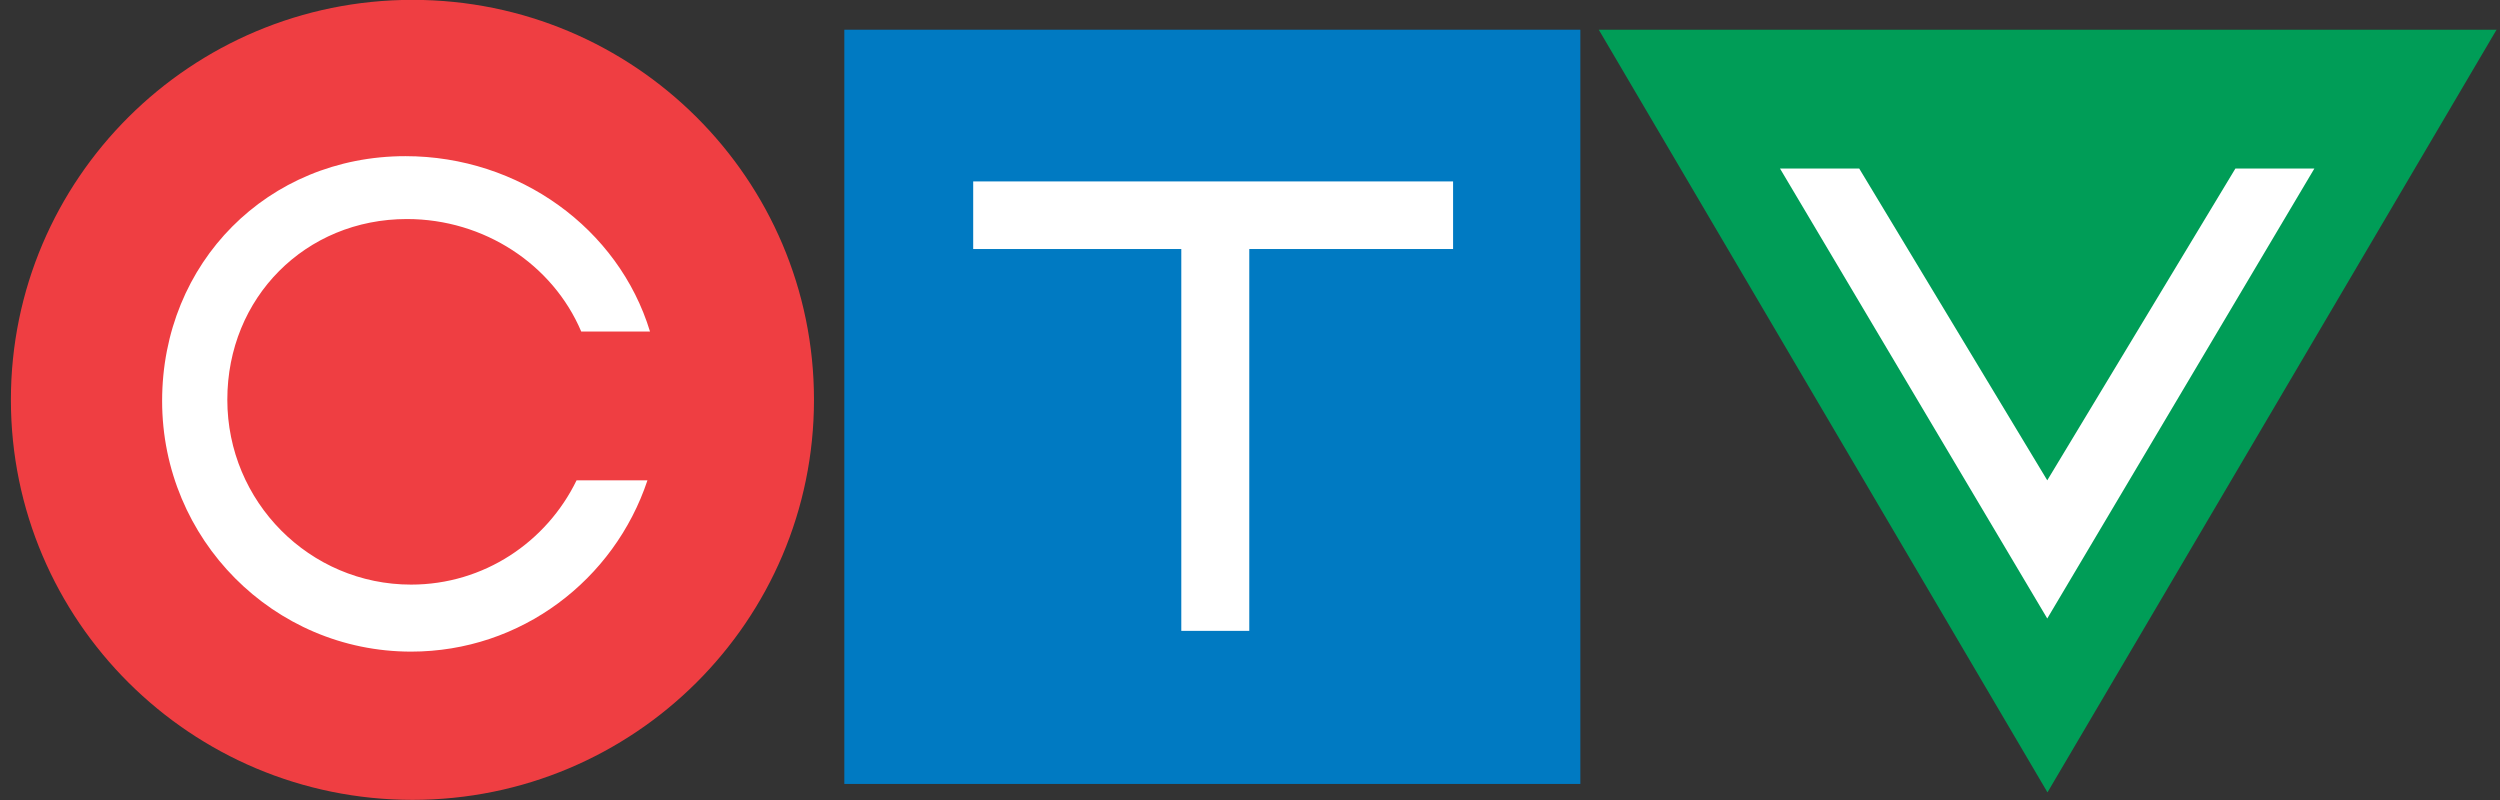
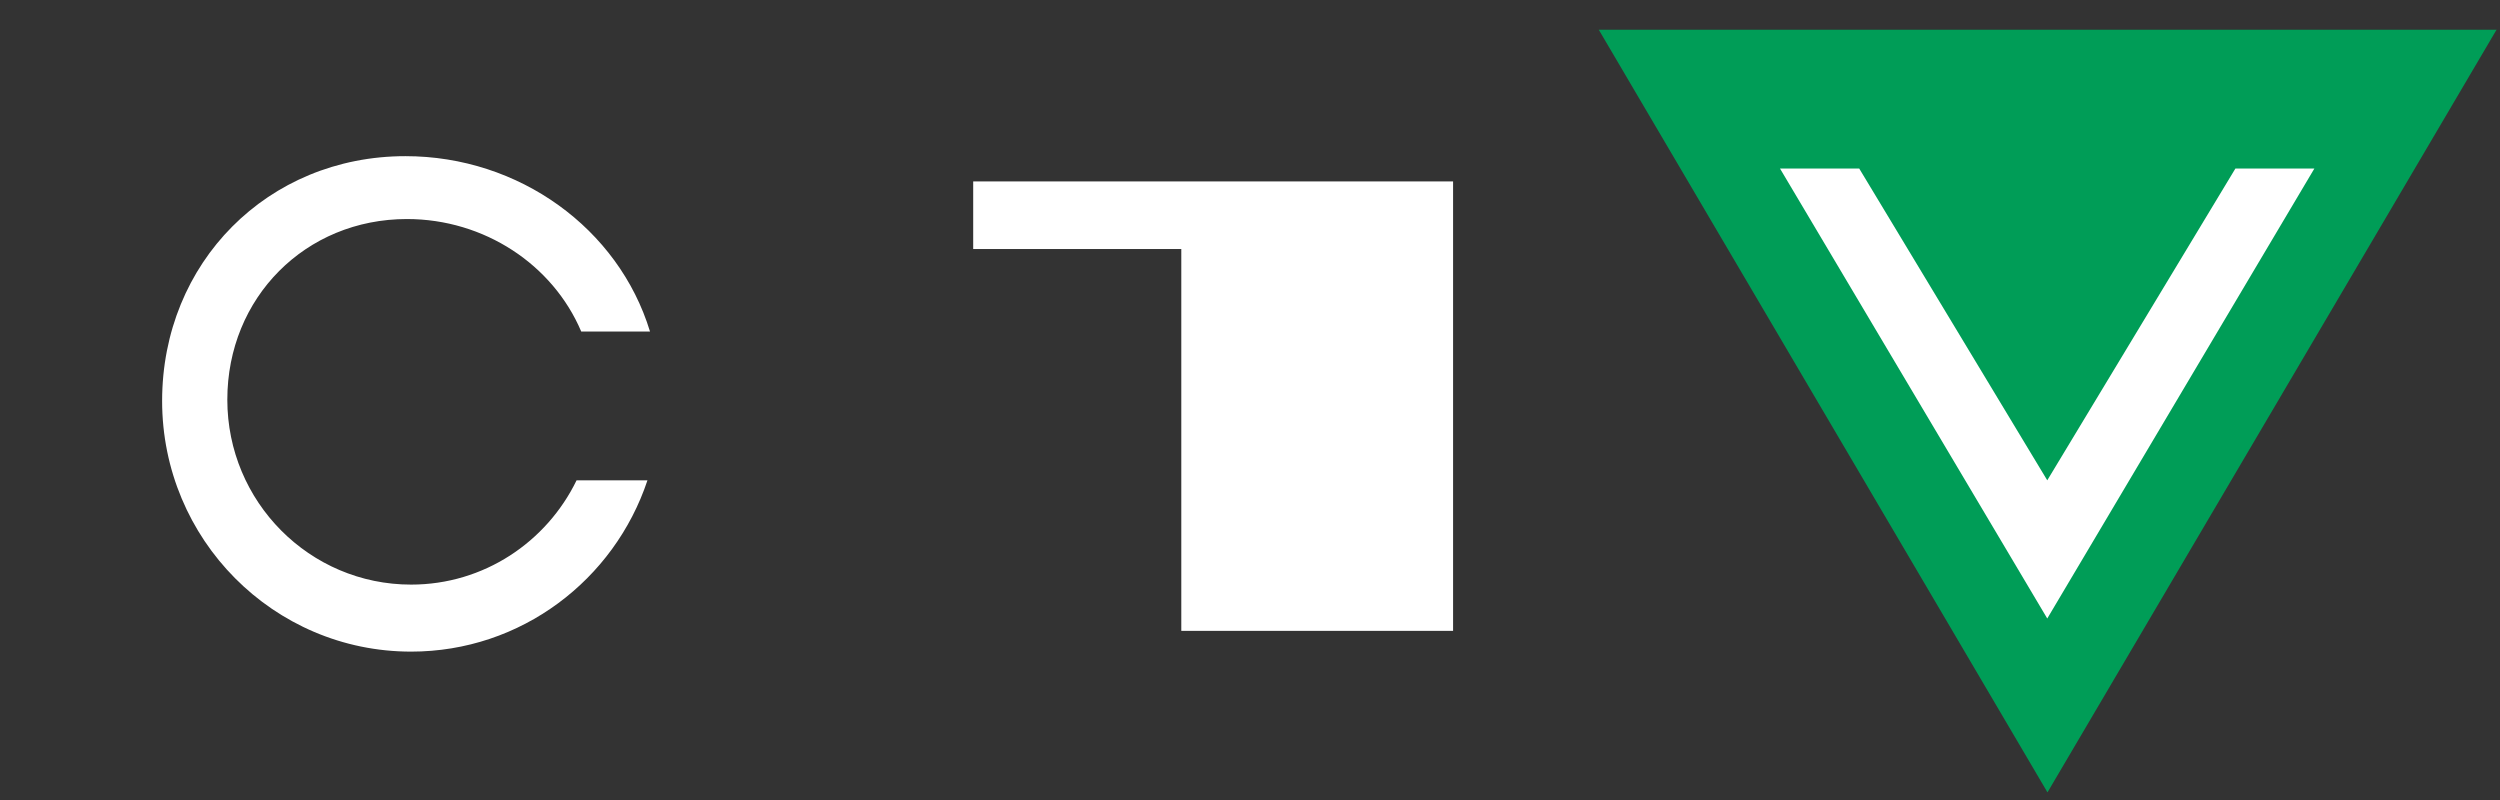
<svg xmlns="http://www.w3.org/2000/svg" width="125" height="40" viewBox="0 0 125 40" fill="none">
  <rect x="0" y="0" width="125" height="40" fill="#333333" stroke="none" />
  <g clip-path="url(#clip0_288_306)">
-     <path d="M20.625 39.993C31.707 39.993 40.699 31.035 40.699 19.99C40.699 8.944 31.707 -0.007 20.625 -0.007C9.543 -0.007 0.545 8.944 0.545 19.99C0.545 31.035 9.543 39.993 20.625 39.993Z" fill="#EF3E42" />
-     <path d="M79.017 1.486H42.216V39.197H79.017V1.486Z" fill="#007AC2" />
    <path d="M102.374 39.618L124.828 1.486H79.938L102.374 39.618Z" fill="#009D57" />
    <path d="M32.373 24.016C30.716 28.993 26.055 32.581 20.555 32.581C13.677 32.581 8.106 26.969 8.106 20.047C8.106 13.126 13.393 7.808 20.271 7.808C25.951 7.808 30.931 11.425 32.5 16.575H29.061C27.642 13.23 24.214 10.952 20.347 10.952C15.274 10.952 11.366 14.88 11.366 19.984C11.366 25.089 15.477 29.23 20.555 29.23C24.191 29.23 27.329 27.102 28.829 24.016H32.373Z" fill="white" />
-     <path d="M48.66 12.451V9.071H72.654V12.451H62.464V31.543H59.065V12.451H48.66Z" fill="white" />
+     <path d="M48.66 12.451V9.071H72.654V12.451V31.543H59.065V12.451H48.66Z" fill="white" />
    <path d="M102.363 30.925L115.72 8.425H111.771L102.363 24.016L92.96 8.425H88.999L102.363 30.925Z" fill="white" />
  </g>
  <defs>
    <clipPath id="clip0_288_306">
      <rect width="124.286" height="40" fill="white" transform="translate(0.545 -0.007)" />
    </clipPath>
  </defs>
</svg>